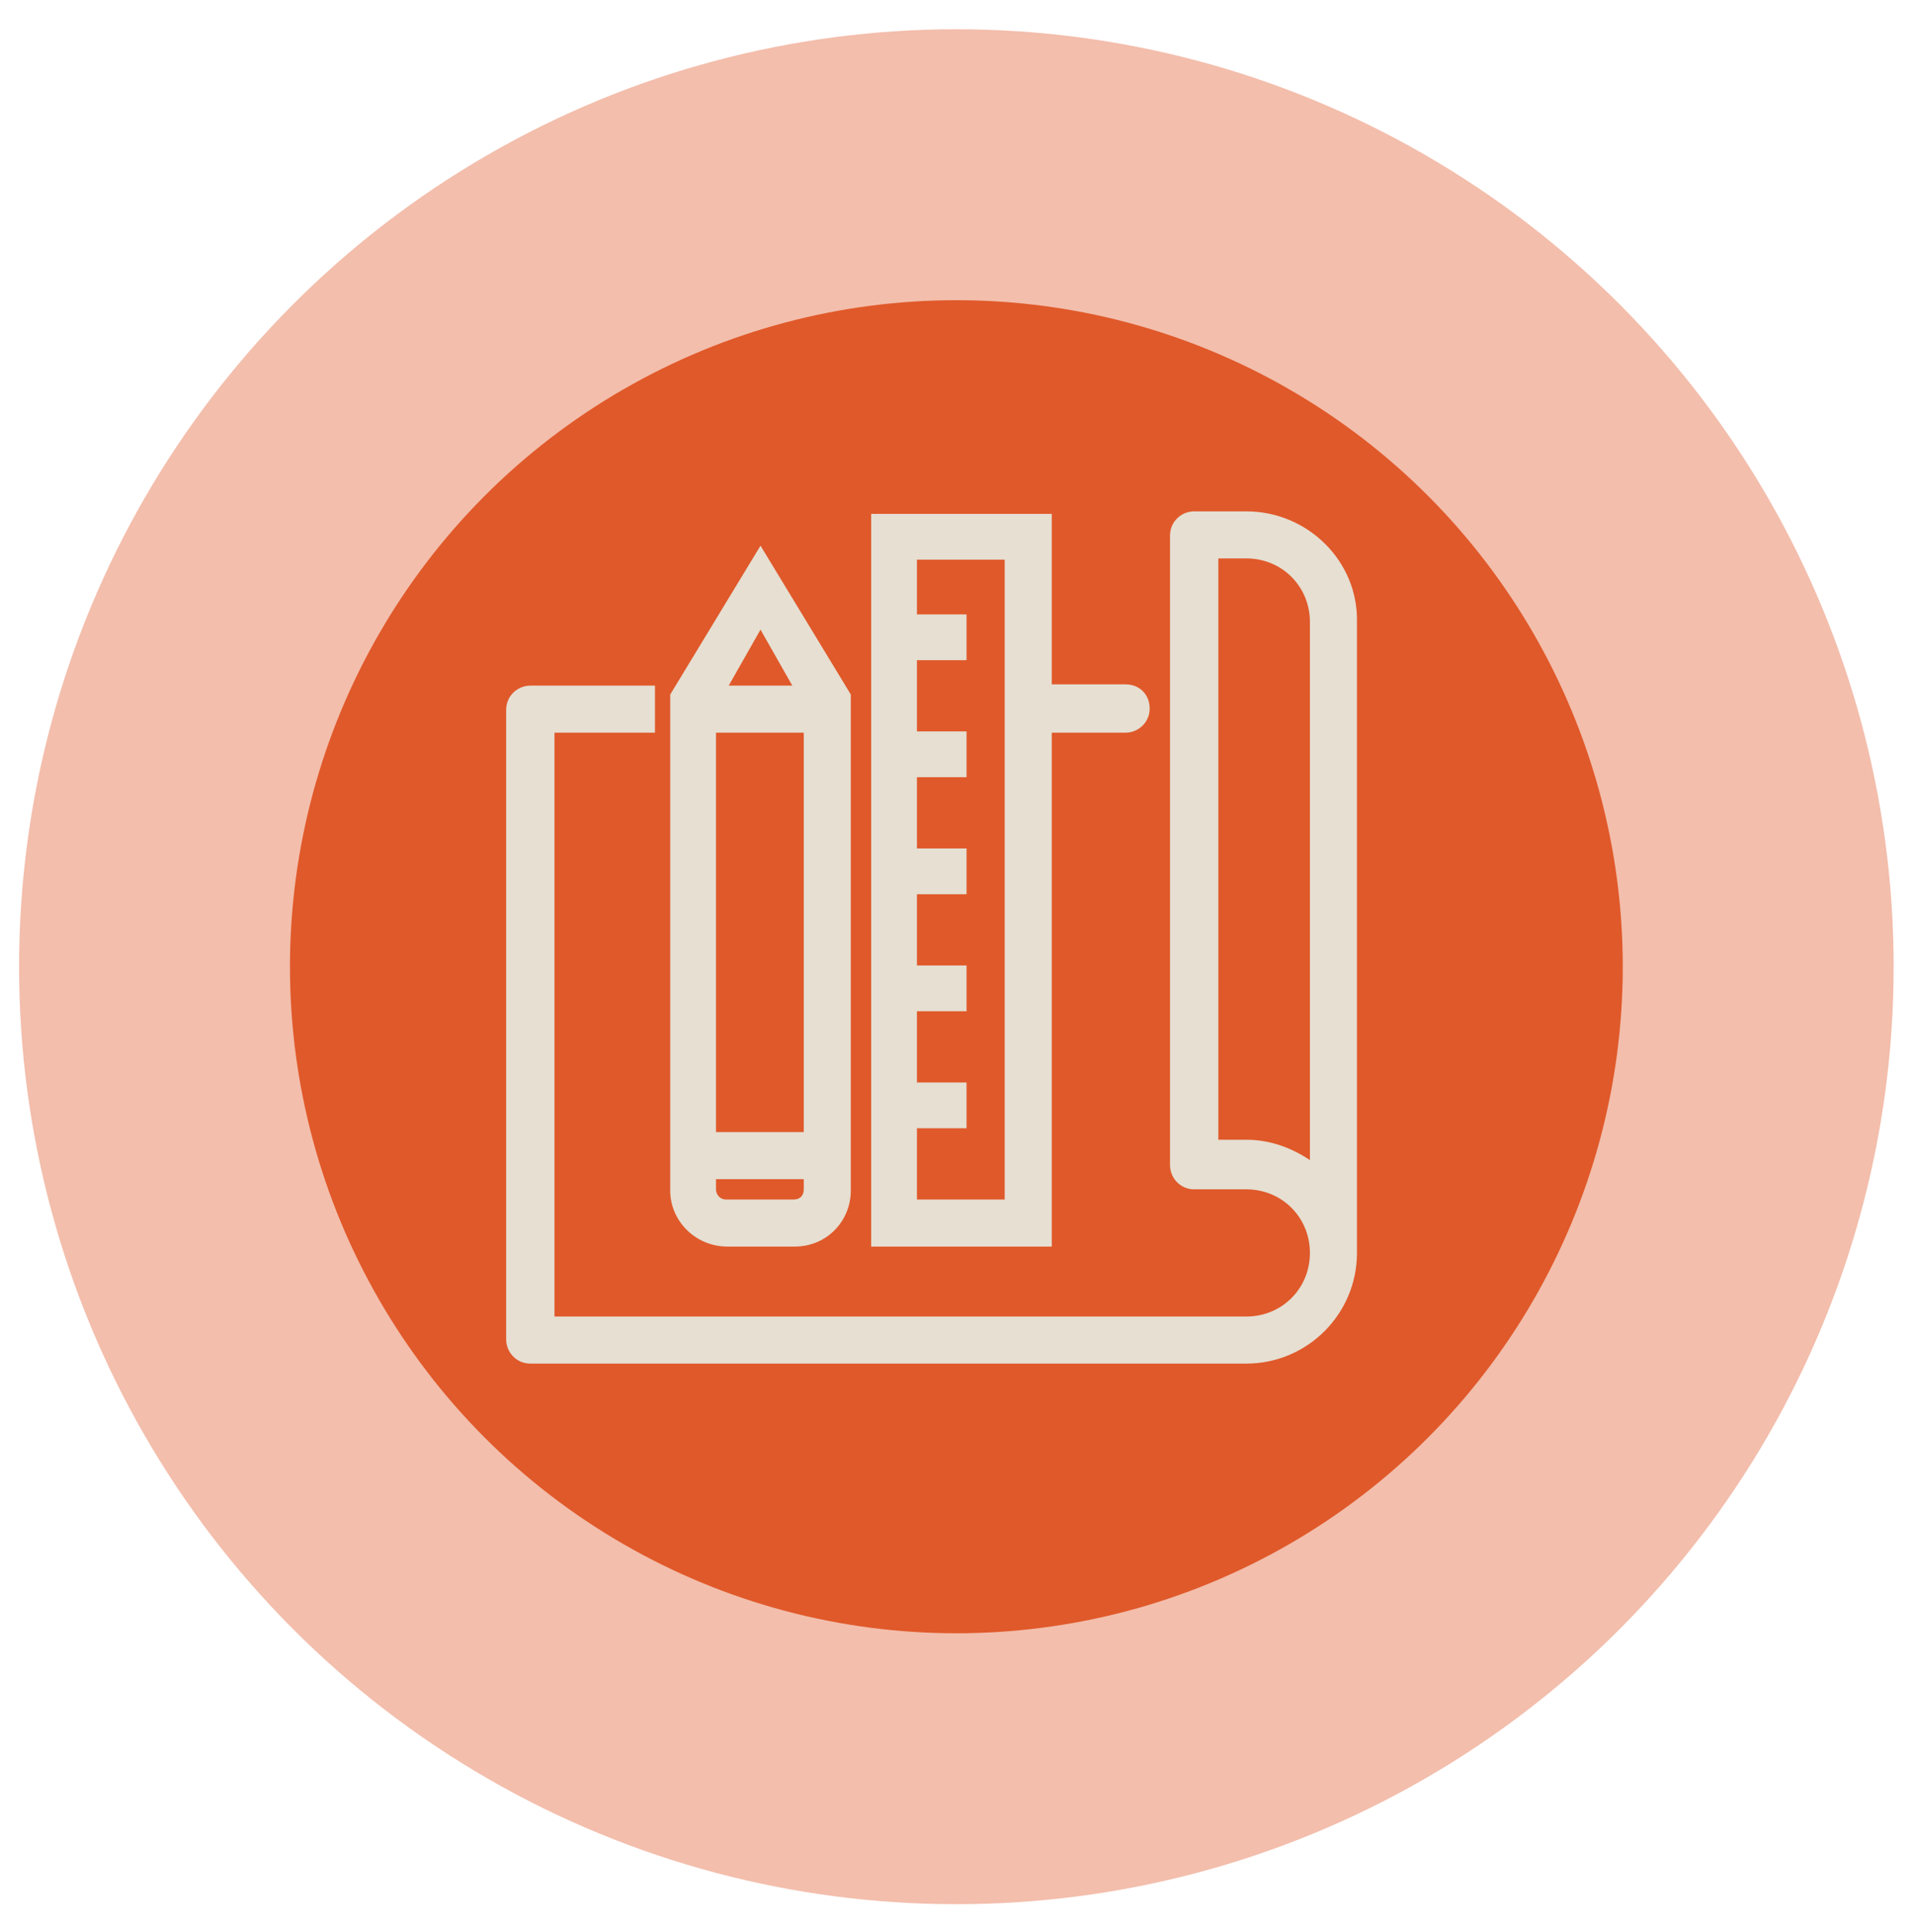
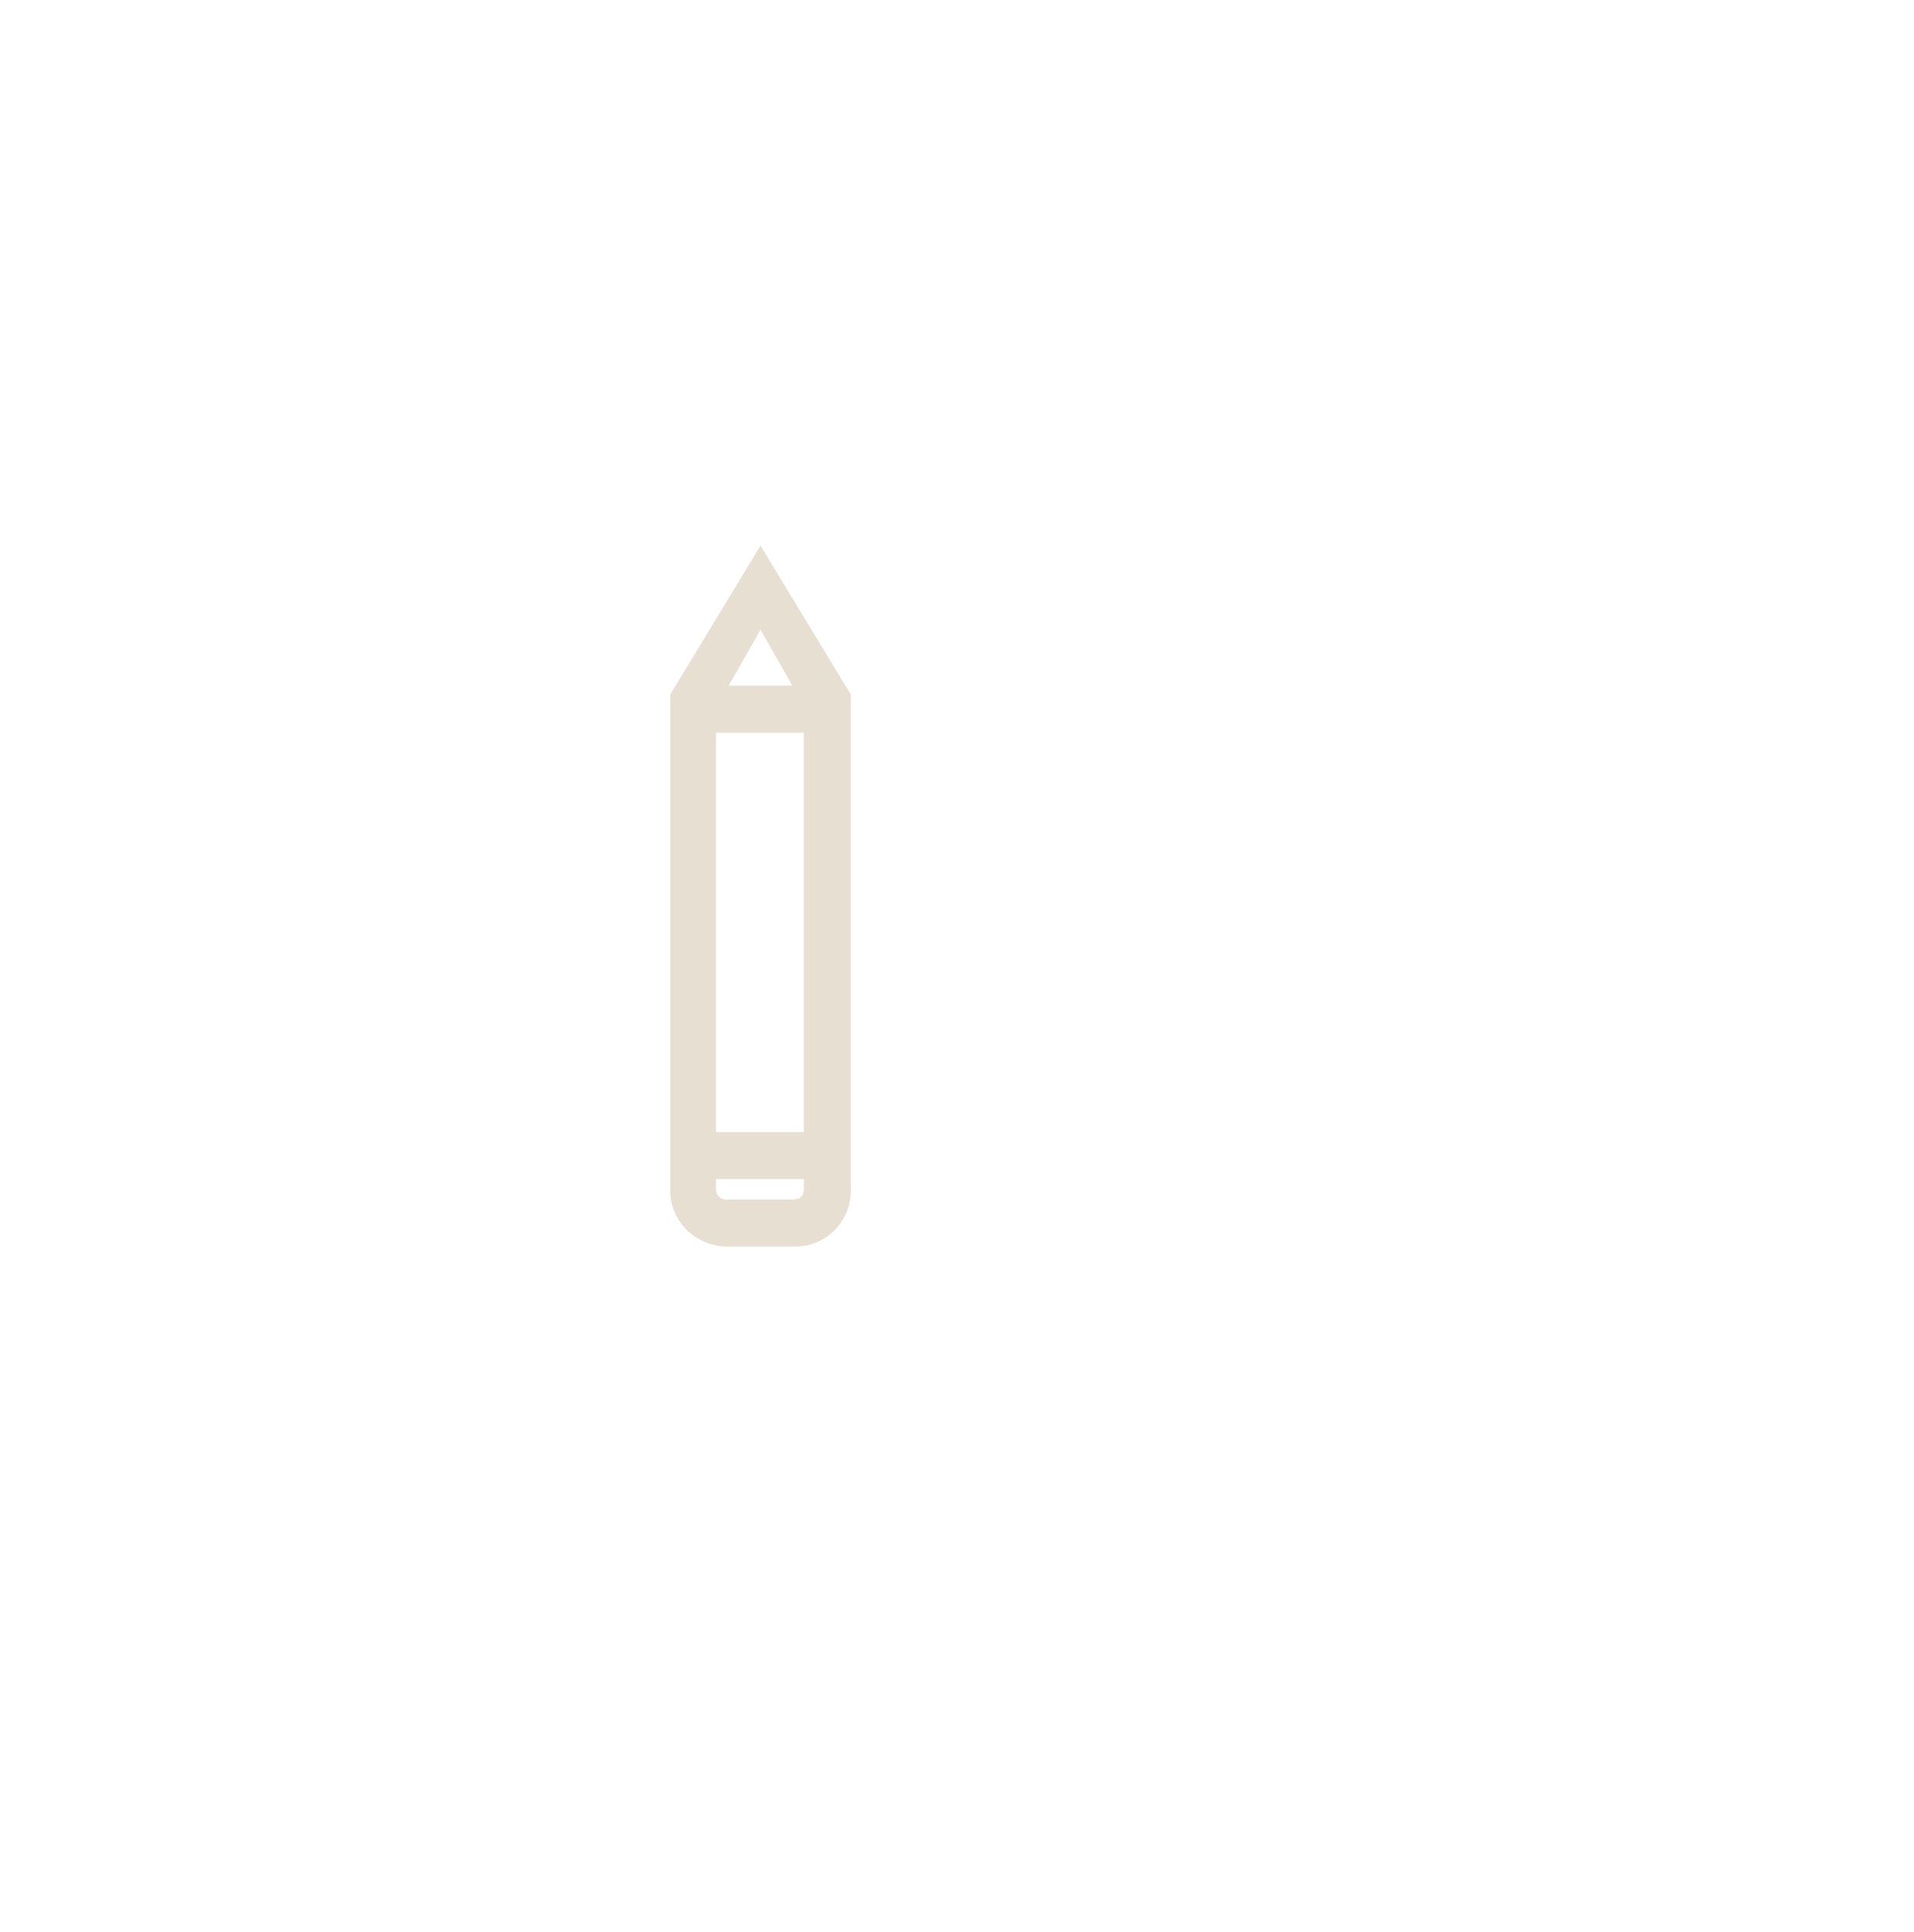
<svg xmlns="http://www.w3.org/2000/svg" version="1.1" x="0px" y="0px" viewBox="0 0 150.5 151.9" style="enable-background:new 0 0 150.5 151.9;" xml:space="preserve">
  <style type="text/css">
	.st0{fill:#E5E5EA;}
	.st1{fill:#3A3A3C;}
	.st2{fill:#8E8E93;}
	.st3{fill:#FFFFFF;}
	.st4{fill:none;stroke:#3A3A3C;stroke-linecap:round;stroke-linejoin:round;stroke-miterlimit:10;}
	.st5{fill:#D16139;}
	.st6{fill:#D16139;stroke:#D16139;stroke-miterlimit:10;}
	.st7{fill:#A7A9AC;}
	.st8{fill:#D16139;stroke:#D16139;stroke-width:7;stroke-miterlimit:10;}
	
		.st9{fill:none;stroke:#D16139;stroke-width:21;stroke-linecap:round;stroke-linejoin:round;stroke-miterlimit:10;stroke-dasharray:40,0,0,0,0;}
	.st10{opacity:0.39;fill:#E0592A;}
	.st11{fill:#E0592A;}
	.st12{fill:#E6DFD2;}
</style>
  <g id="Background">
</g>
  <g id="Icons">
    <g>
      <g>
-         <circle class="st10" cx="75.2" cy="76" r="73.7" />
-         <circle class="st11" cx="75.2" cy="76" r="52.4" />
-       </g>
+         </g>
    </g>
    <g>
-       <path class="st12" d="M82.7,57.6h5.8c1,0,1.9-0.8,1.9-1.9s-0.8-1.9-1.9-1.9h-5.8V40.4H68.5V98h14.2V57.6z M72.1,85.1v-5.6h3.9    v-3.6h-3.9v-5.6h3.9v-3.6h-3.9v-5.6h3.9v-3.6h-3.9v-5.6h3.9v-3.6h-3.9V44H79v50.3h-6.9v-5.6h3.9v-3.6H72.1z" />
      <path class="st12" d="M57.2,98h5.3c2.5,0,4.4-2,4.4-4.4v-39l-7.1-11.7l-7.1,11.7v39C52.7,96,54.7,98,57.2,98z M56.3,89.1V57.6h6.9    v31.4H56.3z M62.4,94.3h-5.3c-0.5,0-0.8-0.4-0.8-0.8v-0.8h6.9v0.8C63.2,94,62.9,94.3,62.4,94.3z M57.3,53.9l2.5-4.4l2.5,4.4H57.3z    " />
-       <path class="st12" d="M98,40.2h-4.1c-1,0-1.9,0.8-1.9,1.9v49.5c0,1,0.8,1.9,1.9,1.9H98c2.8,0,5,2.2,5,5s-2.2,5-5,5H43.6V57.6h7.9    v-3.7h-9.8c-1,0-1.9,0.8-1.9,1.9v49.5c0,1,0.8,1.9,1.9,1.9H98c4.8,0,8.7-3.9,8.7-8.7V48.9C106.8,44.1,102.8,40.2,98,40.2z     M103,48.9v42.3c-1.5-1-3.2-1.6-5-1.6h-2.2V43.9H98C100.8,43.9,103,46.1,103,48.9z" />
    </g>
  </g>
</svg>